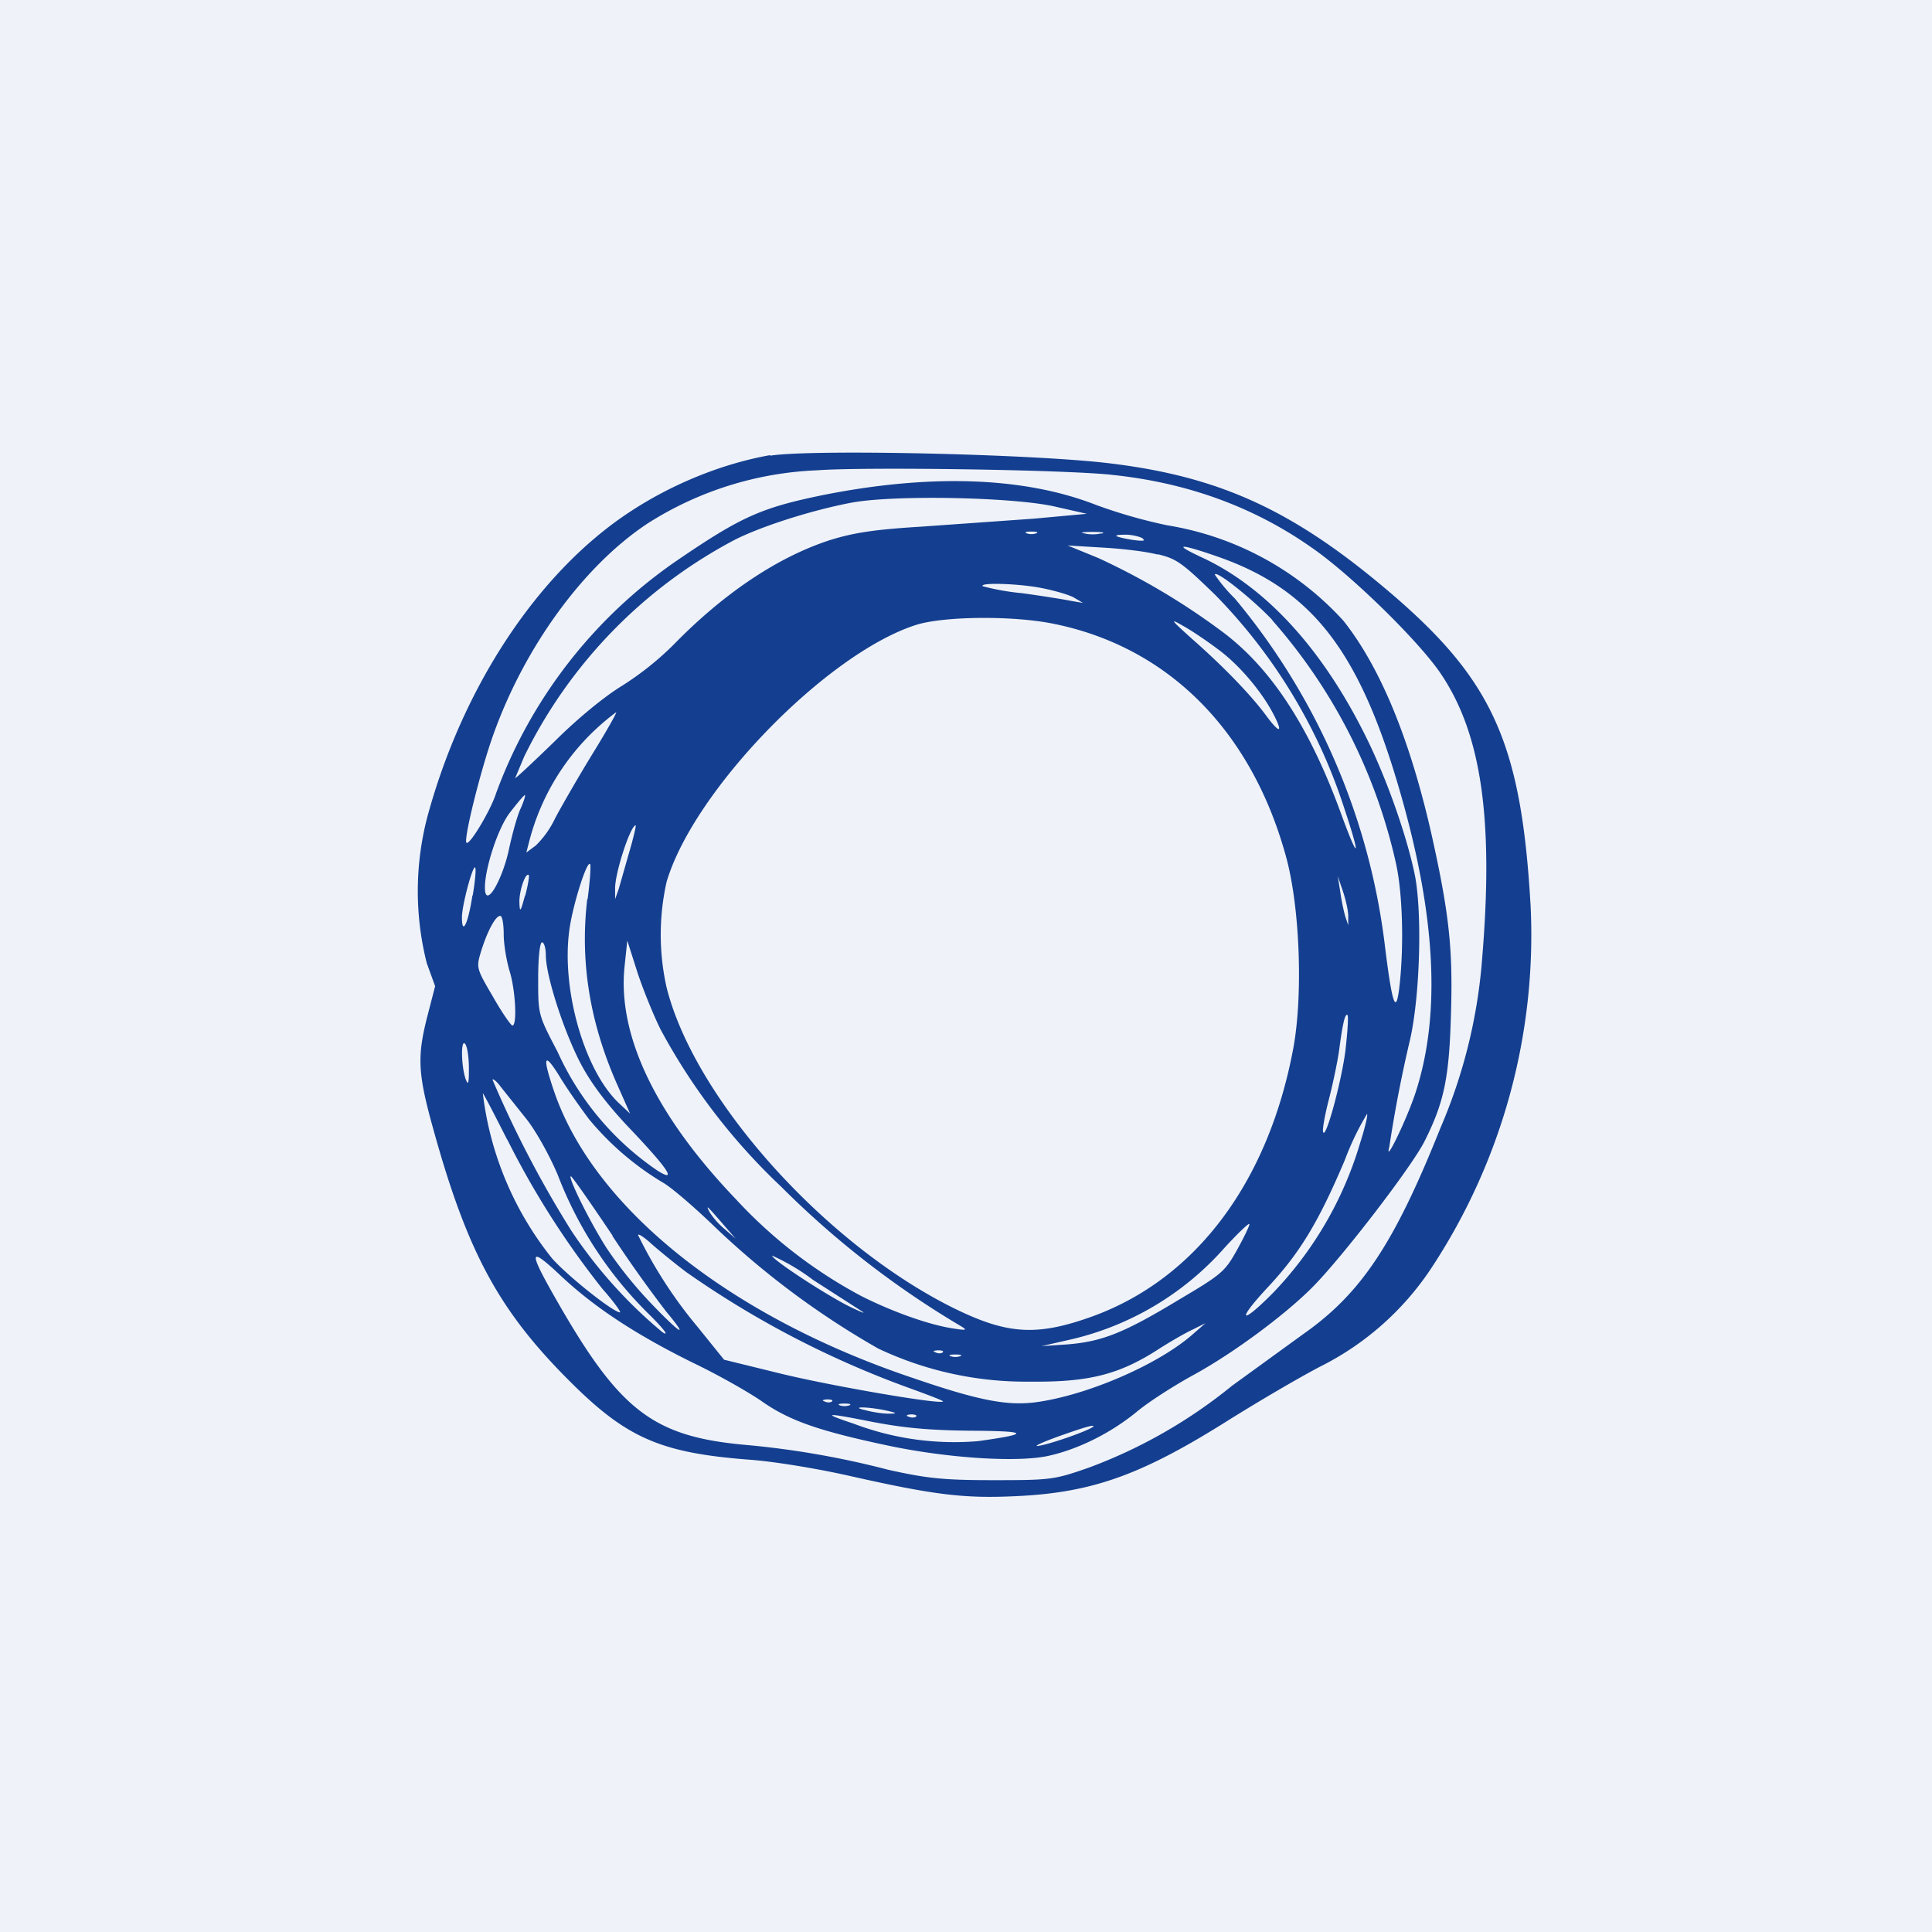
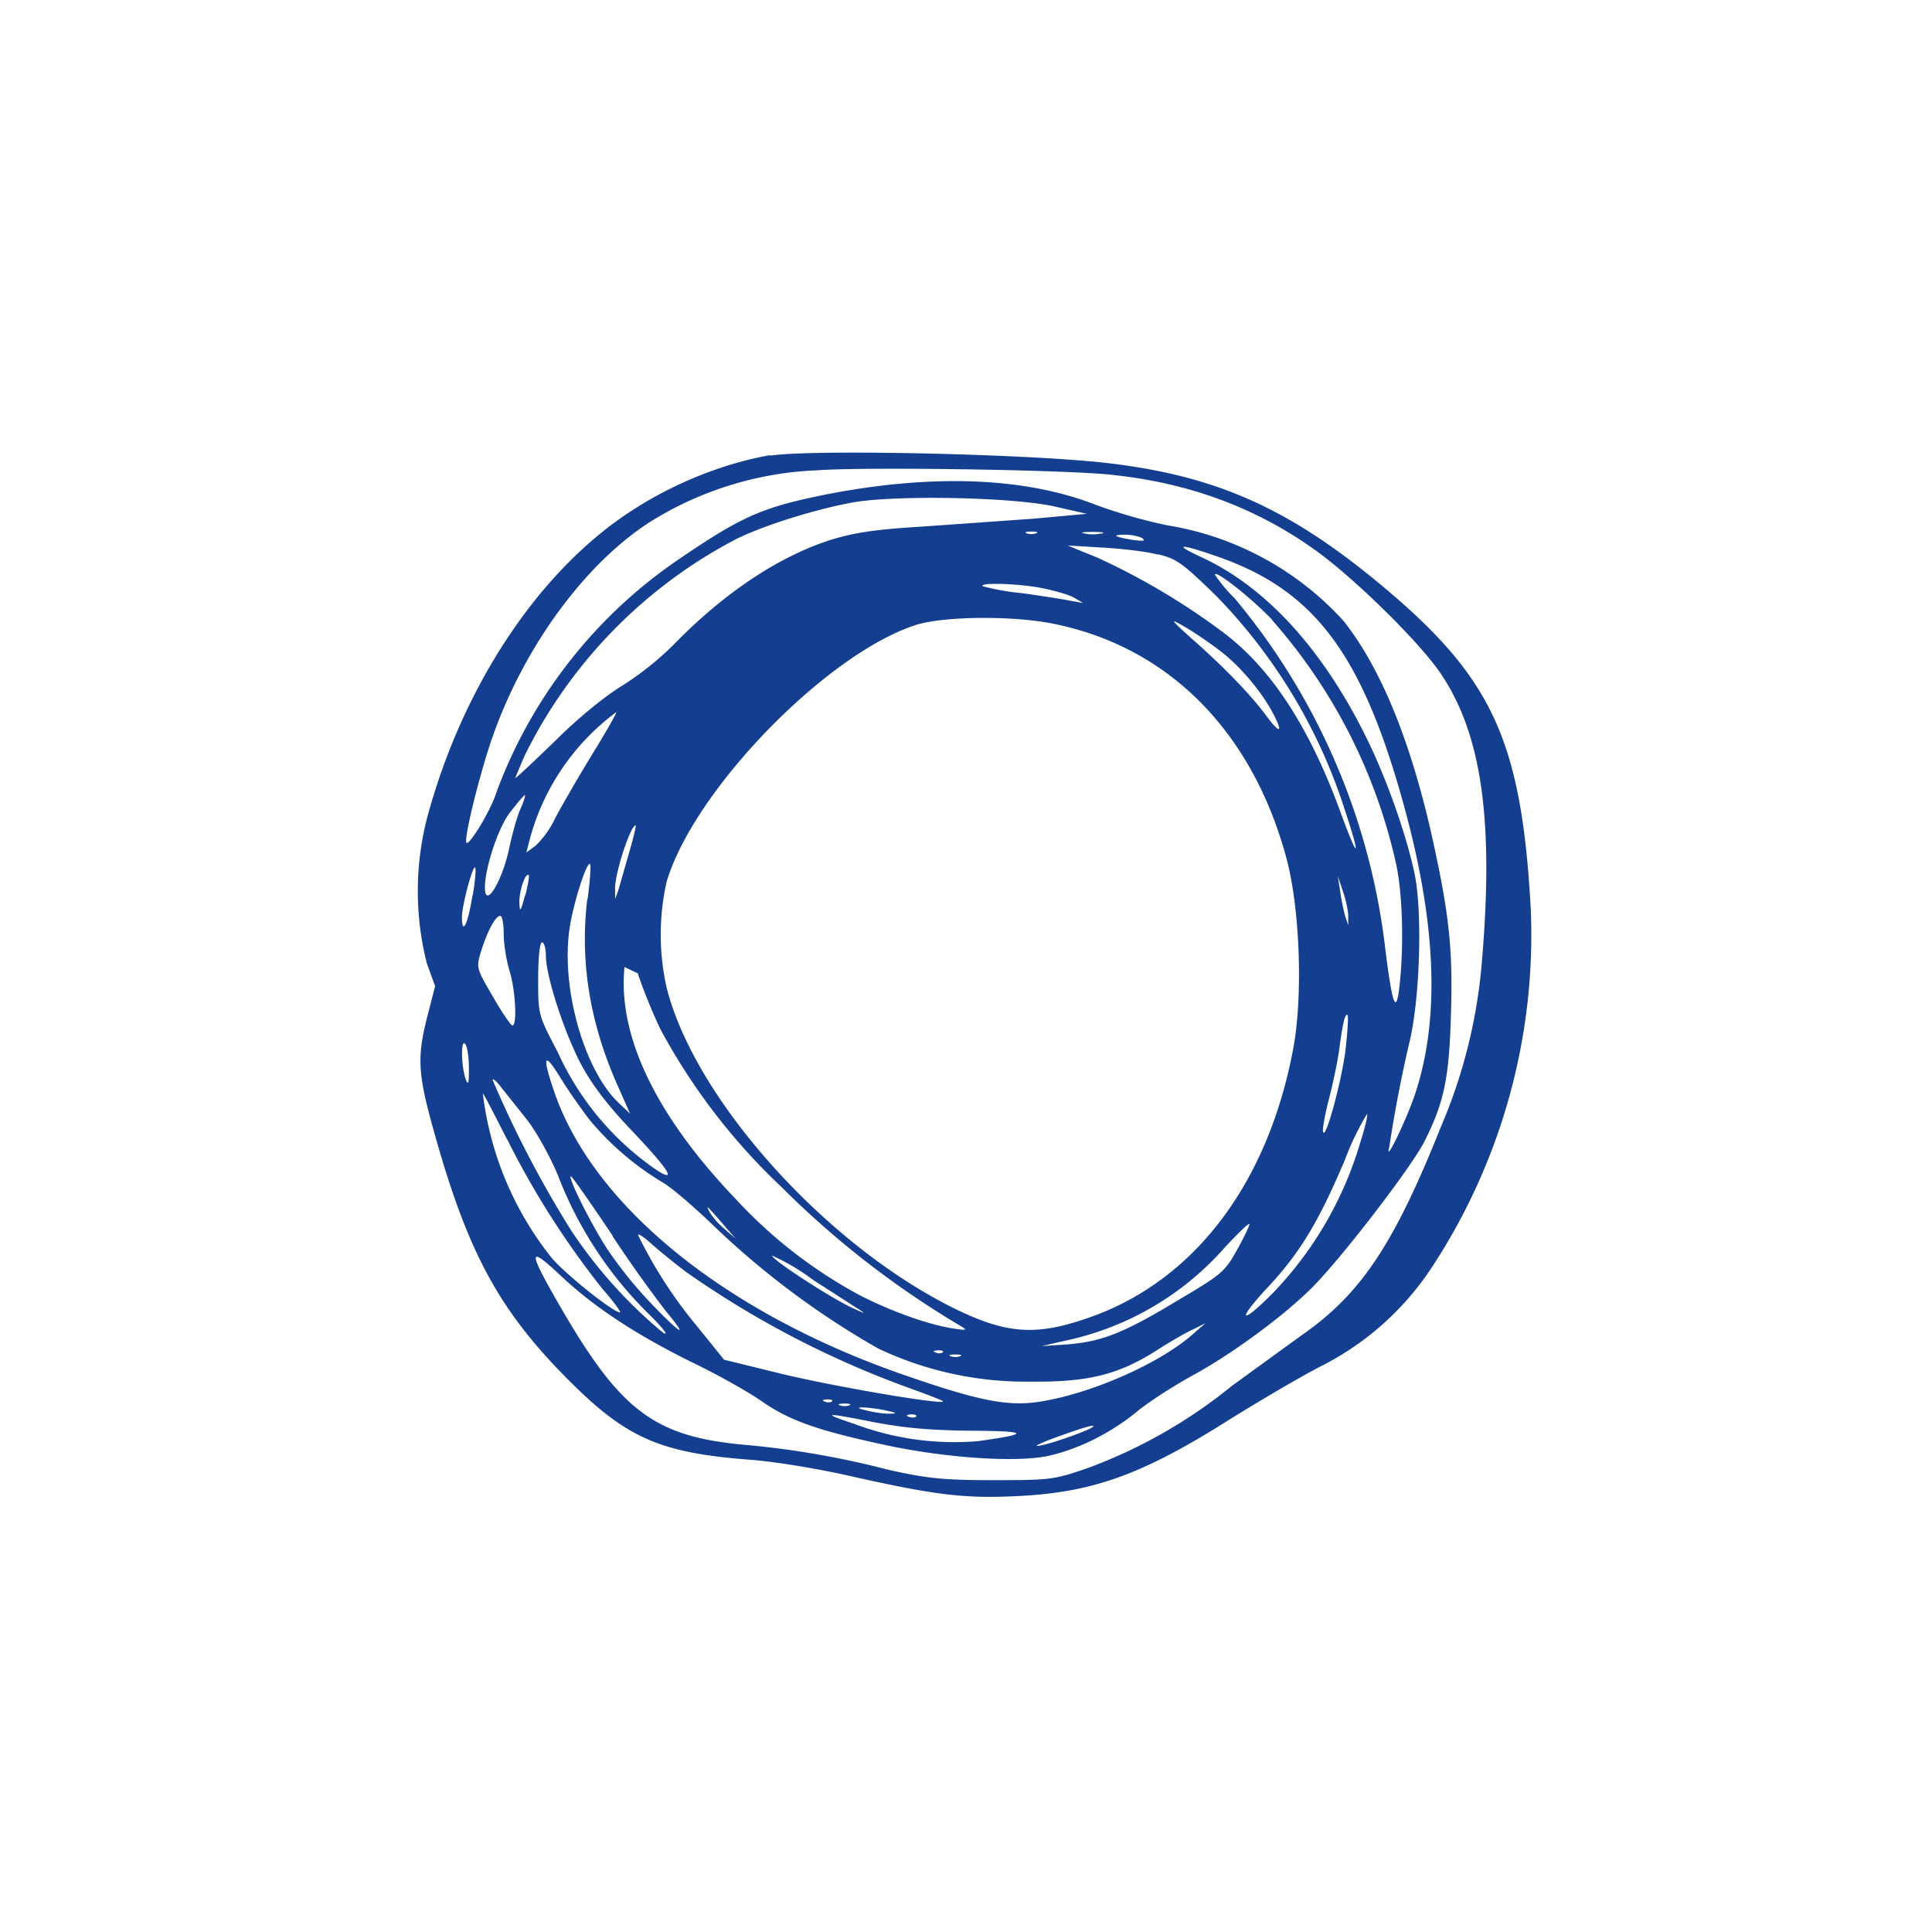
<svg xmlns="http://www.w3.org/2000/svg" viewBox="0 0 55.5 55.5">
-   <path d="M 0,0 H 55.5 V 55.5 H 0 Z" fill="rgb(239, 242, 248)" />
-   <path d="M 22.12,13.075 C 20.75,13.32 19.3,13.9 18.04,14.74 C 15.44,16.47 13.28,19.74 12.27,23.49 A 8.44,8.44 0 0,0 12.26,27.67 L 12.5,28.33 L 12.28,29.18 C 11.98,30.35 12,30.83 12.44,32.41 C 13.44,36.03 14.36,37.71 16.5,39.81 C 18.04,41.32 19.03,41.74 21.5,41.93 C 22.22,41.98 23.5,42.19 24.46,42.41 C 26.86,42.95 27.71,43.05 29.18,42.98 C 31.4,42.88 32.82,42.36 35.35,40.76 C 36.12,40.28 37.27,39.6 37.92,39.26 A 8.25,8.25 0 0,0 41.09,36.47 A 17.38,17.38 0 0,0 43.97,26.04 C 43.71,21.42 42.9,19.59 40.07,17.14 C 37.24,14.7 35.11,13.7 31.88,13.31 C 29.66,13.04 23.3,12.9 22.13,13.09 Z M 31.93,13.64 C 34.08,13.86 35.99,14.55 37.65,15.71 C 38.78,16.48 40.75,18.41 41.38,19.34 C 42.55,21.06 42.91,23.5 42.58,27.5 A 15.2,15.2 0 0,1 41.38,32.4 C 40.05,35.73 39.1,37.16 37.43,38.33 L 35.39,39.81 A 14.48,14.48 0 0,1 31.28,42.16 C 30.28,42.51 30.18,42.52 28.53,42.52 C 27.1,42.52 26.63,42.47 25.51,42.22 A 25.15,25.15 0 0,0 21.45,41.51 C 18.82,41.28 17.85,40.56 16.12,37.58 C 15.16,35.92 15.15,35.75 16.08,36.62 C 17.06,37.55 18.27,38.34 19.91,39.15 C 20.64,39.5 21.54,40.01 21.92,40.28 C 22.72,40.83 23.57,41.12 25.62,41.55 C 27.29,41.89 29.19,42.01 30.08,41.83 C 30.93,41.65 31.88,41.19 32.65,40.56 C 33.01,40.26 33.75,39.79 34.3,39.49 C 35.43,38.87 36.89,37.79 37.69,36.99 C 38.54,36.14 40.57,33.5 40.93,32.77 C 41.48,31.67 41.63,30.97 41.68,29.17 C 41.74,27.31 41.64,26.31 41.15,24.09 C 40.53,21.3 39.67,19.19 38.59,17.83 A 8.73,8.73 0 0,0 33.53,15.09 A 14.7,14.7 0 0,1 31.5,14.51 C 29.44,13.7 26.73,13.6 23.6,14.23 C 21.86,14.59 21.28,14.85 19.45,16.1 A 13.93,13.93 0 0,0 14.25,22.79 C 14.1,23.27 13.49,24.29 13.4,24.21 C 13.31,24.12 13.81,22.11 14.17,21.11 C 15.07,18.58 16.77,16.25 18.6,15.04 A 9.77,9.77 0 0,1 23.48,13.51 C 24.79,13.41 30.55,13.49 31.94,13.64 Z M 30.34,14.56 L 31.22,14.76 L 29.69,14.9 L 26.45,15.13 C 25.14,15.21 24.54,15.3 23.86,15.51 C 22.36,15.99 20.79,17.04 19.34,18.53 A 8.7,8.7 0 0,1 17.87,19.7 C 17.39,19.99 16.6,20.63 15.93,21.3 C 15.31,21.9 14.8,22.38 14.8,22.35 L 15.06,21.73 A 14,14 0 0,1 21.12,15.5 C 21.92,15.1 23.35,14.65 24.46,14.44 C 25.69,14.21 29.17,14.28 30.34,14.56 Z M 29.77,15.32 A 0.43,0.43 0 0,1 29.49,15.32 C 29.42,15.29 29.48,15.27 29.63,15.27 C 29.78,15.27 29.84,15.29 29.77,15.32 Z M 31.64,15.32 C 31.5,15.36 31.28,15.36 31.14,15.32 C 31,15.3 31.12,15.28 31.39,15.28 S 31.77,15.3 31.64,15.33 Z M 32.82,15.47 C 32.92,15.54 32.84,15.55 32.54,15.51 C 32,15.42 31.91,15.36 32.34,15.36 C 32.51,15.36 32.72,15.41 32.82,15.46 Z M 33.25,15.92 C 33.8,16.05 33.95,16.16 34.91,17.09 A 15.59,15.59 0 0,1 38.63,23.26 C 39.1,24.67 39.03,24.76 38.53,23.39 C 37.63,20.91 36.53,19.21 35.13,18.16 A 19.79,19.79 0 0,0 31.55,16.03 L 30.67,15.67 L 31.67,15.73 C 32.21,15.76 32.92,15.84 33.25,15.93 Z M 34.98,15.99 C 37.62,16.91 38.98,18.61 40.12,22.41 C 41.24,26.14 41.42,29.08 40.66,31.4 C 40.41,32.16 39.76,33.5 39.91,32.95 A 37.8,37.8 0 0,1 40.51,29.85 C 40.8,28.55 40.86,26.12 40.63,25.07 C 40.39,23.95 39.84,22.4 39.29,21.27 C 38.03,18.68 36.38,16.87 34.52,16.01 C 33.66,15.61 33.89,15.61 34.98,15.99 Z M 36.55,17.82 A 15.72,15.72 0 0,1 40.11,24.84 C 40.29,25.69 40.33,27.12 40.21,28.26 C 40.11,29.2 40,28.91 39.79,27.22 A 19.15,19.15 0 0,0 35.47,17.19 A 4.5,4.5 0 0,1 34.9,16.51 C 34.9,16.35 35.95,17.18 36.55,17.81 Z M 29.91,16.89 C 30.27,16.96 30.69,17.08 30.84,17.16 L 31.11,17.32 L 30.76,17.26 C 30.57,17.22 29.94,17.12 29.36,17.04 A 6.8,6.8 0 0,1 28.23,16.84 C 28.13,16.73 29.23,16.76 29.91,16.89 Z M 30.27,17.92 C 33.58,18.59 35.98,21.02 36.96,24.67 C 37.34,26.11 37.43,28.55 37.16,30.07 C 36.45,33.94 34.36,36.74 31.37,37.82 C 29.78,38.39 28.94,38.34 27.38,37.57 C 23.68,35.73 19.95,31.56 19.15,28.37 A 6.92,6.92 0 0,1 19.15,25.33 C 19.93,22.7 23.75,18.77 26.32,17.95 C 27.12,17.7 29.1,17.68 30.27,17.92 Z M 35,18.66 C 35.6,19.1 36.26,19.88 36.6,20.55 C 36.87,21.08 36.75,21.07 36.36,20.54 C 35.93,19.96 35.16,19.16 34.24,18.35 C 33.64,17.81 33.59,17.75 33.97,17.97 C 34.21,18.1 34.67,18.41 35,18.66 Z M 17,21.69 C 16.59,22.36 16.12,23.18 15.95,23.5 A 2.7,2.7 0 0,1 15.39,24.29 L 15.12,24.49 L 15.2,24.18 A 6.7,6.7 0 0,1 17.7,20.46 C 17.73,20.46 17.42,21.01 17,21.69 Z M 14.95,23.24 C 14.85,23.46 14.71,23.98 14.62,24.4 C 14.45,25.2 14.02,26 13.94,25.63 C 13.86,25.17 14.27,23.83 14.65,23.34 C 14.86,23.07 15.05,22.84 15.08,22.84 C 15.1,22.84 15.05,23.02 14.95,23.24 Z M 18.07,24.5 L 17.77,25.55 L 17.67,25.83 V 25.55 C 17.65,25.12 18.11,23.71 18.26,23.71 C 18.28,23.71 18.2,24.06 18.07,24.5 Z M 16.87,25.83 C 16.66,27.59 16.93,29.33 17.71,31.11 L 18.1,31.99 L 17.78,31.69 C 16.8,30.77 16.13,28.46 16.35,26.76 C 16.43,26.08 16.85,24.73 16.95,24.82 C 16.98,24.85 16.95,25.3 16.88,25.83 Z M 13.57,25.73 C 13.45,26.53 13.27,26.9 13.27,26.35 C 13.27,26.01 13.58,24.85 13.65,24.92 C 13.68,24.95 13.65,25.31 13.58,25.72 Z M 15.08,25.73 C 14.95,26.21 14.93,26.23 14.92,25.9 C 14.92,25.57 15.1,25.05 15.19,25.14 C 15.21,25.16 15.17,25.42 15.09,25.72 Z M 38.73,26.31 V 26.58 L 38.64,26.31 A 6.12,6.12 0 0,1 38.5,25.61 L 38.43,25.17 L 38.58,25.61 C 38.66,25.85 38.73,26.16 38.73,26.31 Z M 14.47,26.84 C 14.47,27.13 14.55,27.6 14.64,27.9 C 14.81,28.45 14.86,29.46 14.72,29.46 C 14.68,29.46 14.42,29.09 14.16,28.63 C 13.69,27.83 13.68,27.8 13.81,27.36 C 13.99,26.77 14.23,26.31 14.37,26.31 C 14.43,26.31 14.47,26.55 14.47,26.84 Z M 15.68,27.44 C 15.68,28.03 16.2,29.64 16.69,30.57 C 17,31.15 17.45,31.75 18.17,32.5 C 19.21,33.6 19.45,33.98 18.89,33.63 A 8.2,8.2 0 0,1 16.02,30.22 C 15.46,29.15 15.46,29.15 15.46,28.12 C 15.46,27.49 15.51,27.07 15.57,27.07 S 15.68,27.24 15.68,27.44 Z M 18.98,29.58 A 17.78,17.78 0 0,0 22.43,34.08 A 26.1,26.1 0 0,0 27.61,38.1 C 27.79,38.21 27.76,38.22 27.43,38.17 C 26.71,38.07 25.63,37.68 24.74,37.23 A 13.57,13.57 0 0,1 21.15,34.46 C 18.85,32.06 17.74,29.76 17.94,27.78 L 18.02,27.02 L 18.32,27.96 C 18.49,28.47 18.79,29.2 18.98,29.58 Z M 38.65,30.18 C 38.53,31.1 38.08,32.75 38.01,32.52 C 37.98,32.46 38.06,32.02 38.18,31.56 C 38.3,31.09 38.43,30.46 38.47,30.16 C 38.57,29.4 38.64,29.1 38.71,29.16 C 38.74,29.2 38.71,29.65 38.65,30.17 Z M 13.47,30.7 C 13.47,31.14 13.45,31.2 13.37,30.98 C 13.24,30.57 13.24,29.8 13.37,30 C 13.43,30.09 13.47,30.4 13.47,30.7 Z M 16.92,32.15 A 8.24,8.24 0 0,0 19.04,33.97 C 19.29,34.11 19.96,34.69 20.53,35.24 A 23.9,23.9 0 0,0 25.23,38.74 A 9.9,9.9 0 0,0 29.58,39.69 C 31.26,39.71 32.13,39.49 33.23,38.79 C 33.6,38.55 34.07,38.28 34.27,38.19 L 34.63,38.01 L 34.24,38.35 C 33.25,39.21 31.23,40.08 29.77,40.28 C 28.94,40.39 28.13,40.24 26.21,39.58 C 20.94,37.81 17.04,34.68 15.91,31.33 C 15.57,30.33 15.63,30.2 16.08,30.93 C 16.29,31.28 16.68,31.83 16.92,32.15 Z M 15.11,32.13 C 15.37,32.45 15.78,33.17 16.03,33.77 A 11.24,11.24 0 0,0 18.69,37.8 C 19.09,38.2 19.23,38.4 19.03,38.27 A 13.5,13.5 0 0,1 16.41,35.35 A 31,31 0 0,1 14.15,31.02 C 14.15,30.97 14.27,31.06 14.4,31.24 L 15.11,32.13 Z M 14.57,32.73 A 24.5,24.5 0 0,0 17.31,37.03 C 17.63,37.39 17.85,37.7 17.81,37.7 C 17.62,37.7 16.31,36.66 15.86,36.15 A 9.34,9.34 0 0,1 13.87,31.41 C 13.89,31.41 14.2,32.01 14.57,32.74 Z M 39.07,32.84 A 10.5,10.5 0 0,1 36.57,37.14 C 35.64,38.08 35.5,37.97 36.4,37 C 37.34,36 37.88,35.1 38.63,33.33 A 8,8 0 0,1 39.27,32 C 39.3,32.03 39.21,32.4 39.07,32.84 Z M 17.59,35.5 A 37.1,37.1 0 0,0 19.14,37.68 C 19.79,38.46 19.58,38.35 18.74,37.48 A 12,12 0 0,1 17.43,35.86 C 16.93,35.08 16.3,33.79 16.4,33.79 C 16.43,33.79 16.97,34.56 17.6,35.5 Z M 20.8,35.2 L 21.13,35.58 L 20.82,35.31 A 2.2,2.2 0 0,1 20.39,34.83 C 20.27,34.6 20.28,34.6 20.8,35.2 Z M 35.55,35.88 C 35.19,36.53 35.11,36.6 33.86,37.34 C 32.29,38.29 31.66,38.54 30.66,38.62 L 29.92,38.67 L 30.62,38.51 A 8.43,8.43 0 0,0 35.19,35.83 C 35.55,35.44 35.86,35.14 35.89,35.16 C 35.91,35.18 35.76,35.5 35.55,35.88 Z M 19.71,36.54 A 27.3,27.3 0 0,0 26.11,39.87 C 26.66,40.07 27.11,40.24 27.09,40.26 C 26.99,40.35 23.86,39.81 22.43,39.46 L 20.8,39.06 L 20.05,38.13 A 13,13 0 0,1 18.33,35.48 C 18.33,35.43 18.49,35.53 18.69,35.71 C 18.89,35.89 19.34,36.26 19.71,36.54 Z M 24.76,37.67 C 24.88,37.75 24.76,37.7 24.48,37.57 C 23.84,37.27 22.18,36.19 22.18,36.07 A 6,6 0 0,1 23.36,36.77 L 24.76,37.67 Z M 27.08,38.85 C 27.05,38.88 26.95,38.89 26.88,38.85 C 26.78,38.82 26.81,38.8 26.94,38.79 C 27.06,38.79 27.12,38.81 27.08,38.85 Z M 27.58,38.96 A 0.43,0.43 0 0,1 27.31,38.96 C 27.23,38.93 27.29,38.91 27.44,38.91 C 27.6,38.91 27.66,38.93 27.58,38.96 Z M 23.9,40.26 C 23.86,40.29 23.77,40.3 23.69,40.26 C 23.6,40.23 23.63,40.21 23.76,40.2 C 23.87,40.2 23.94,40.22 23.9,40.26 Z M 24.4,40.37 A 0.43,0.43 0 0,1 24.12,40.37 C 24.05,40.34 24.11,40.32 24.26,40.32 C 24.41,40.32 24.47,40.34 24.4,40.37 Z M 25.41,40.51 C 25.78,40.59 25.8,40.61 25.52,40.61 C 25.34,40.61 25.04,40.56 24.86,40.51 C 24.41,40.41 24.86,40.4 25.41,40.51 Z M 25.14,40.86 C 25.97,41.02 26.74,41.09 27.91,41.1 C 29.57,41.11 29.61,41.19 28.09,41.4 A 8.15,8.15 0 0,1 24.53,40.9 C 23.57,40.58 23.68,40.57 25.13,40.86 Z M 26.32,40.69 C 26.28,40.73 26.18,40.73 26.11,40.7 C 26.01,40.67 26.04,40.64 26.17,40.63 C 26.29,40.63 26.35,40.66 26.32,40.69 Z M 31.39,40.99 C 31.29,41.09 30.22,41.47 29.86,41.53 C 29.65,41.57 29.87,41.46 30.36,41.28 C 31.2,40.98 31.49,40.9 31.39,41 Z" fill="rgb(20, 63, 144)" />
+   <path d="M 22.12,13.075 C 20.75,13.32 19.3,13.9 18.04,14.74 C 15.44,16.47 13.28,19.74 12.27,23.49 A 8.44,8.44 0 0,0 12.26,27.67 L 12.5,28.33 L 12.28,29.18 C 11.98,30.35 12,30.83 12.44,32.41 C 13.44,36.03 14.36,37.71 16.5,39.81 C 18.04,41.32 19.03,41.74 21.5,41.93 C 22.22,41.98 23.5,42.19 24.46,42.41 C 26.86,42.95 27.71,43.05 29.18,42.98 C 31.4,42.88 32.82,42.36 35.35,40.76 C 36.12,40.28 37.27,39.6 37.92,39.26 A 8.25,8.25 0 0,0 41.09,36.47 A 17.38,17.38 0 0,0 43.97,26.04 C 43.71,21.42 42.9,19.59 40.07,17.14 C 37.24,14.7 35.11,13.7 31.88,13.31 C 29.66,13.04 23.3,12.9 22.13,13.09 Z M 31.93,13.64 C 34.08,13.86 35.99,14.55 37.65,15.71 C 38.78,16.48 40.75,18.41 41.38,19.34 C 42.55,21.06 42.91,23.5 42.58,27.5 A 15.2,15.2 0 0,1 41.38,32.4 C 40.05,35.73 39.1,37.16 37.43,38.33 L 35.39,39.81 A 14.48,14.48 0 0,1 31.28,42.16 C 30.28,42.51 30.18,42.52 28.53,42.52 C 27.1,42.52 26.63,42.47 25.51,42.22 A 25.15,25.15 0 0,0 21.45,41.51 C 18.82,41.28 17.85,40.56 16.12,37.58 C 15.16,35.92 15.15,35.75 16.08,36.62 C 17.06,37.55 18.27,38.34 19.91,39.15 C 20.64,39.5 21.54,40.01 21.92,40.28 C 22.72,40.83 23.57,41.12 25.62,41.55 C 27.29,41.89 29.19,42.01 30.08,41.83 C 30.93,41.65 31.88,41.19 32.65,40.56 C 33.01,40.26 33.75,39.79 34.3,39.49 C 35.43,38.87 36.89,37.79 37.69,36.99 C 38.54,36.14 40.57,33.5 40.93,32.77 C 41.48,31.67 41.63,30.97 41.68,29.17 C 41.74,27.31 41.64,26.31 41.15,24.09 C 40.53,21.3 39.67,19.19 38.59,17.83 A 8.73,8.73 0 0,0 33.53,15.09 A 14.7,14.7 0 0,1 31.5,14.51 C 29.44,13.7 26.73,13.6 23.6,14.23 C 21.86,14.59 21.28,14.85 19.45,16.1 A 13.93,13.93 0 0,0 14.25,22.79 C 14.1,23.27 13.49,24.29 13.4,24.21 C 13.31,24.12 13.81,22.11 14.17,21.11 C 15.07,18.58 16.77,16.25 18.6,15.04 A 9.77,9.77 0 0,1 23.48,13.51 C 24.79,13.41 30.55,13.49 31.94,13.64 Z M 30.34,14.56 L 31.22,14.76 L 29.69,14.9 L 26.45,15.13 C 25.14,15.21 24.54,15.3 23.86,15.51 C 22.36,15.99 20.79,17.04 19.34,18.53 A 8.7,8.7 0 0,1 17.87,19.7 C 17.39,19.99 16.6,20.63 15.93,21.3 C 15.31,21.9 14.8,22.38 14.8,22.35 L 15.06,21.73 A 14,14 0 0,1 21.12,15.5 C 21.92,15.1 23.35,14.65 24.46,14.44 C 25.69,14.21 29.17,14.28 30.34,14.56 Z M 29.77,15.32 A 0.43,0.43 0 0,1 29.49,15.32 C 29.42,15.29 29.48,15.27 29.63,15.27 C 29.78,15.27 29.84,15.29 29.77,15.32 Z M 31.64,15.32 C 31.5,15.36 31.28,15.36 31.14,15.32 C 31,15.3 31.12,15.28 31.39,15.28 S 31.77,15.3 31.64,15.33 Z M 32.82,15.47 C 32.92,15.54 32.84,15.55 32.54,15.51 C 32,15.42 31.91,15.36 32.34,15.36 C 32.51,15.36 32.72,15.41 32.82,15.46 Z M 33.25,15.92 C 33.8,16.05 33.95,16.16 34.91,17.09 A 15.59,15.59 0 0,1 38.63,23.26 C 39.1,24.67 39.03,24.76 38.53,23.39 C 37.63,20.91 36.53,19.21 35.13,18.16 A 19.79,19.79 0 0,0 31.55,16.03 L 30.67,15.67 L 31.67,15.73 C 32.21,15.76 32.92,15.84 33.25,15.93 Z M 34.98,15.99 C 37.62,16.91 38.98,18.61 40.12,22.41 C 41.24,26.14 41.42,29.08 40.66,31.4 C 40.41,32.16 39.76,33.5 39.91,32.95 A 37.8,37.8 0 0,1 40.51,29.85 C 40.8,28.55 40.86,26.12 40.63,25.07 C 40.39,23.95 39.84,22.4 39.29,21.27 C 38.03,18.68 36.38,16.87 34.52,16.01 C 33.66,15.61 33.89,15.61 34.98,15.99 Z M 36.55,17.82 A 15.72,15.72 0 0,1 40.11,24.84 C 40.29,25.69 40.33,27.12 40.21,28.26 C 40.11,29.2 40,28.91 39.79,27.22 A 19.15,19.15 0 0,0 35.47,17.19 A 4.5,4.5 0 0,1 34.9,16.51 C 34.9,16.35 35.95,17.18 36.55,17.81 Z M 29.91,16.89 C 30.27,16.96 30.69,17.08 30.84,17.16 L 31.11,17.32 L 30.76,17.26 C 30.57,17.22 29.94,17.12 29.36,17.04 A 6.8,6.8 0 0,1 28.23,16.84 C 28.13,16.73 29.23,16.76 29.91,16.89 Z M 30.27,17.92 C 33.58,18.59 35.98,21.02 36.96,24.67 C 37.34,26.11 37.43,28.55 37.16,30.07 C 36.45,33.94 34.36,36.74 31.37,37.82 C 29.78,38.39 28.94,38.34 27.38,37.57 C 23.68,35.73 19.95,31.56 19.15,28.37 A 6.92,6.92 0 0,1 19.15,25.33 C 19.93,22.7 23.75,18.77 26.32,17.95 C 27.12,17.7 29.1,17.68 30.27,17.92 Z M 35,18.66 C 35.6,19.1 36.26,19.88 36.6,20.55 C 36.87,21.08 36.75,21.07 36.36,20.54 C 35.93,19.96 35.16,19.16 34.24,18.35 C 33.64,17.81 33.59,17.75 33.97,17.97 C 34.21,18.1 34.67,18.41 35,18.66 Z M 17,21.69 C 16.59,22.36 16.12,23.18 15.95,23.5 A 2.7,2.7 0 0,1 15.39,24.29 L 15.12,24.49 L 15.2,24.18 A 6.7,6.7 0 0,1 17.7,20.46 C 17.73,20.46 17.42,21.01 17,21.69 Z M 14.95,23.24 C 14.85,23.46 14.71,23.98 14.62,24.4 C 14.45,25.2 14.02,26 13.94,25.63 C 13.86,25.17 14.27,23.83 14.65,23.34 C 14.86,23.07 15.05,22.84 15.08,22.84 C 15.1,22.84 15.05,23.02 14.95,23.24 Z M 18.07,24.5 L 17.77,25.55 L 17.67,25.83 V 25.55 C 17.65,25.12 18.11,23.71 18.26,23.71 C 18.28,23.71 18.2,24.06 18.07,24.5 Z M 16.87,25.83 C 16.66,27.59 16.93,29.33 17.71,31.11 L 18.1,31.99 L 17.78,31.69 C 16.8,30.77 16.13,28.46 16.35,26.76 C 16.43,26.08 16.85,24.73 16.95,24.82 C 16.98,24.85 16.95,25.3 16.88,25.83 Z M 13.57,25.73 C 13.45,26.53 13.27,26.9 13.27,26.35 C 13.27,26.01 13.58,24.85 13.65,24.92 C 13.68,24.95 13.65,25.31 13.58,25.72 Z M 15.08,25.73 C 14.95,26.21 14.93,26.23 14.92,25.9 C 14.92,25.57 15.1,25.05 15.19,25.14 C 15.21,25.16 15.17,25.42 15.09,25.72 Z M 38.73,26.31 V 26.58 L 38.64,26.31 A 6.12,6.12 0 0,1 38.5,25.61 L 38.43,25.17 L 38.58,25.61 C 38.66,25.85 38.73,26.16 38.73,26.31 Z M 14.47,26.84 C 14.47,27.13 14.55,27.6 14.64,27.9 C 14.81,28.45 14.86,29.46 14.72,29.46 C 14.68,29.46 14.42,29.09 14.16,28.63 C 13.69,27.83 13.68,27.8 13.81,27.36 C 13.99,26.77 14.23,26.31 14.37,26.31 C 14.43,26.31 14.47,26.55 14.47,26.84 Z M 15.68,27.44 C 15.68,28.03 16.2,29.64 16.69,30.57 C 17,31.15 17.45,31.75 18.17,32.5 C 19.21,33.6 19.45,33.98 18.89,33.63 A 8.2,8.2 0 0,1 16.02,30.22 C 15.46,29.15 15.46,29.15 15.46,28.12 C 15.46,27.49 15.51,27.07 15.57,27.07 S 15.68,27.24 15.68,27.44 Z M 18.98,29.58 A 17.78,17.78 0 0,0 22.43,34.08 A 26.1,26.1 0 0,0 27.61,38.1 C 27.79,38.21 27.76,38.22 27.43,38.17 C 26.71,38.07 25.63,37.68 24.74,37.23 A 13.57,13.57 0 0,1 21.15,34.46 C 18.85,32.06 17.74,29.76 17.94,27.78 L 18.32,27.96 C 18.49,28.47 18.79,29.2 18.98,29.58 Z M 38.65,30.18 C 38.53,31.1 38.08,32.75 38.01,32.52 C 37.98,32.46 38.06,32.02 38.18,31.56 C 38.3,31.09 38.43,30.46 38.47,30.16 C 38.57,29.4 38.64,29.1 38.71,29.16 C 38.74,29.2 38.71,29.65 38.65,30.17 Z M 13.47,30.7 C 13.47,31.14 13.45,31.2 13.37,30.98 C 13.24,30.57 13.24,29.8 13.37,30 C 13.43,30.09 13.47,30.4 13.47,30.7 Z M 16.92,32.15 A 8.24,8.24 0 0,0 19.04,33.97 C 19.29,34.11 19.96,34.69 20.53,35.24 A 23.9,23.9 0 0,0 25.23,38.74 A 9.9,9.9 0 0,0 29.58,39.69 C 31.26,39.71 32.13,39.49 33.23,38.79 C 33.6,38.55 34.07,38.28 34.27,38.19 L 34.63,38.01 L 34.24,38.35 C 33.25,39.21 31.23,40.08 29.77,40.28 C 28.94,40.39 28.13,40.24 26.21,39.58 C 20.94,37.81 17.04,34.68 15.91,31.33 C 15.57,30.33 15.63,30.2 16.08,30.93 C 16.29,31.28 16.68,31.83 16.92,32.15 Z M 15.11,32.13 C 15.37,32.45 15.78,33.17 16.03,33.77 A 11.24,11.24 0 0,0 18.69,37.8 C 19.09,38.2 19.23,38.4 19.03,38.27 A 13.5,13.5 0 0,1 16.41,35.35 A 31,31 0 0,1 14.15,31.02 C 14.15,30.97 14.27,31.06 14.4,31.24 L 15.11,32.13 Z M 14.57,32.73 A 24.5,24.5 0 0,0 17.31,37.03 C 17.63,37.39 17.85,37.7 17.81,37.7 C 17.62,37.7 16.31,36.66 15.86,36.15 A 9.34,9.34 0 0,1 13.87,31.41 C 13.89,31.41 14.2,32.01 14.57,32.74 Z M 39.07,32.84 A 10.5,10.5 0 0,1 36.57,37.14 C 35.64,38.08 35.5,37.97 36.4,37 C 37.34,36 37.88,35.1 38.63,33.33 A 8,8 0 0,1 39.27,32 C 39.3,32.03 39.21,32.4 39.07,32.84 Z M 17.59,35.5 A 37.1,37.1 0 0,0 19.14,37.68 C 19.79,38.46 19.58,38.35 18.74,37.48 A 12,12 0 0,1 17.43,35.86 C 16.93,35.08 16.3,33.79 16.4,33.79 C 16.43,33.79 16.97,34.56 17.6,35.5 Z M 20.8,35.2 L 21.13,35.58 L 20.82,35.31 A 2.2,2.2 0 0,1 20.39,34.83 C 20.27,34.6 20.28,34.6 20.8,35.2 Z M 35.55,35.88 C 35.19,36.53 35.11,36.6 33.86,37.34 C 32.29,38.29 31.66,38.54 30.66,38.62 L 29.92,38.67 L 30.62,38.51 A 8.43,8.43 0 0,0 35.19,35.83 C 35.55,35.44 35.86,35.14 35.89,35.16 C 35.91,35.18 35.76,35.5 35.55,35.88 Z M 19.71,36.54 A 27.3,27.3 0 0,0 26.11,39.87 C 26.66,40.07 27.11,40.24 27.09,40.26 C 26.99,40.35 23.86,39.81 22.43,39.46 L 20.8,39.06 L 20.05,38.13 A 13,13 0 0,1 18.33,35.48 C 18.33,35.43 18.49,35.53 18.69,35.71 C 18.89,35.89 19.34,36.26 19.71,36.54 Z M 24.76,37.67 C 24.88,37.75 24.76,37.7 24.48,37.57 C 23.84,37.27 22.18,36.19 22.18,36.07 A 6,6 0 0,1 23.36,36.77 L 24.76,37.67 Z M 27.08,38.85 C 27.05,38.88 26.95,38.89 26.88,38.85 C 26.78,38.82 26.81,38.8 26.94,38.79 C 27.06,38.79 27.12,38.81 27.08,38.85 Z M 27.58,38.96 A 0.43,0.43 0 0,1 27.31,38.96 C 27.23,38.93 27.29,38.91 27.44,38.91 C 27.6,38.91 27.66,38.93 27.58,38.96 Z M 23.9,40.26 C 23.86,40.29 23.77,40.3 23.69,40.26 C 23.6,40.23 23.63,40.21 23.76,40.2 C 23.87,40.2 23.94,40.22 23.9,40.26 Z M 24.4,40.37 A 0.43,0.43 0 0,1 24.12,40.37 C 24.05,40.34 24.11,40.32 24.26,40.32 C 24.41,40.32 24.47,40.34 24.4,40.37 Z M 25.41,40.51 C 25.78,40.59 25.8,40.61 25.52,40.61 C 25.34,40.61 25.04,40.56 24.86,40.51 C 24.41,40.41 24.86,40.4 25.41,40.51 Z M 25.14,40.86 C 25.97,41.02 26.74,41.09 27.91,41.1 C 29.57,41.11 29.61,41.19 28.09,41.4 A 8.15,8.15 0 0,1 24.53,40.9 C 23.57,40.58 23.68,40.57 25.13,40.86 Z M 26.32,40.69 C 26.28,40.73 26.18,40.73 26.11,40.7 C 26.01,40.67 26.04,40.64 26.17,40.63 C 26.29,40.63 26.35,40.66 26.32,40.69 Z M 31.39,40.99 C 31.29,41.09 30.22,41.47 29.86,41.53 C 29.65,41.57 29.87,41.46 30.36,41.28 C 31.2,40.98 31.49,40.9 31.39,41 Z" fill="rgb(20, 63, 144)" />
</svg>